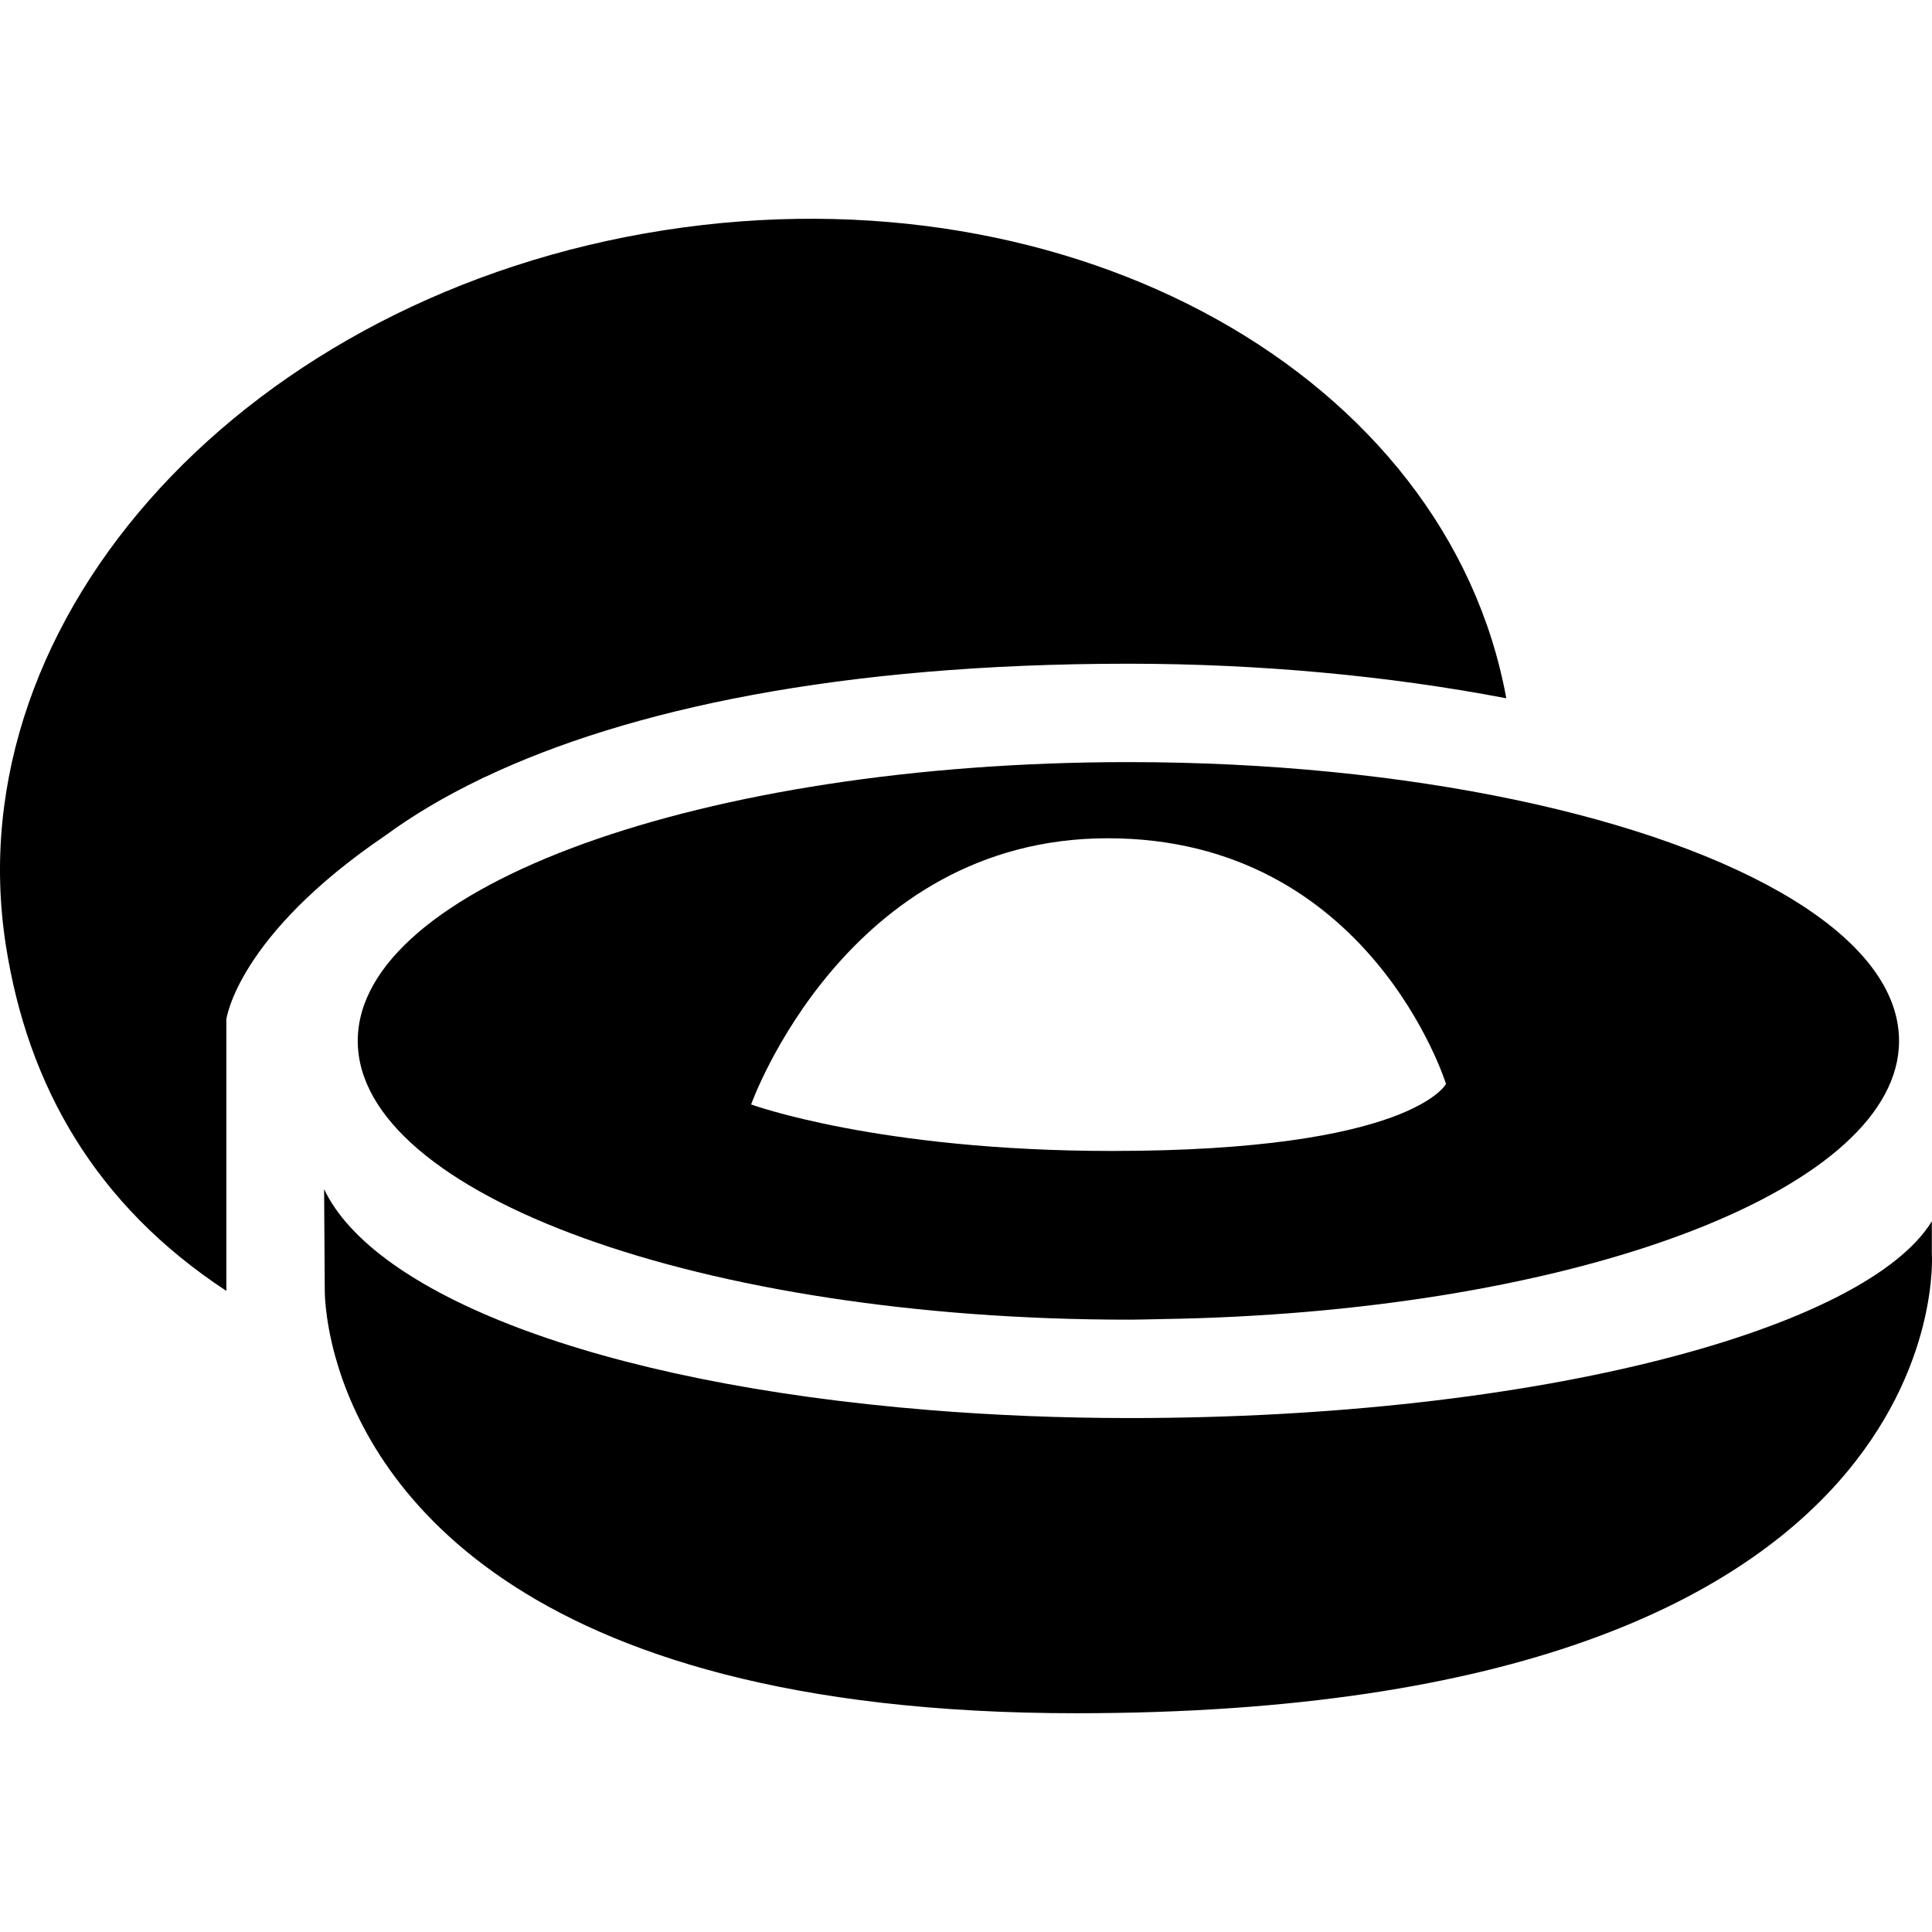
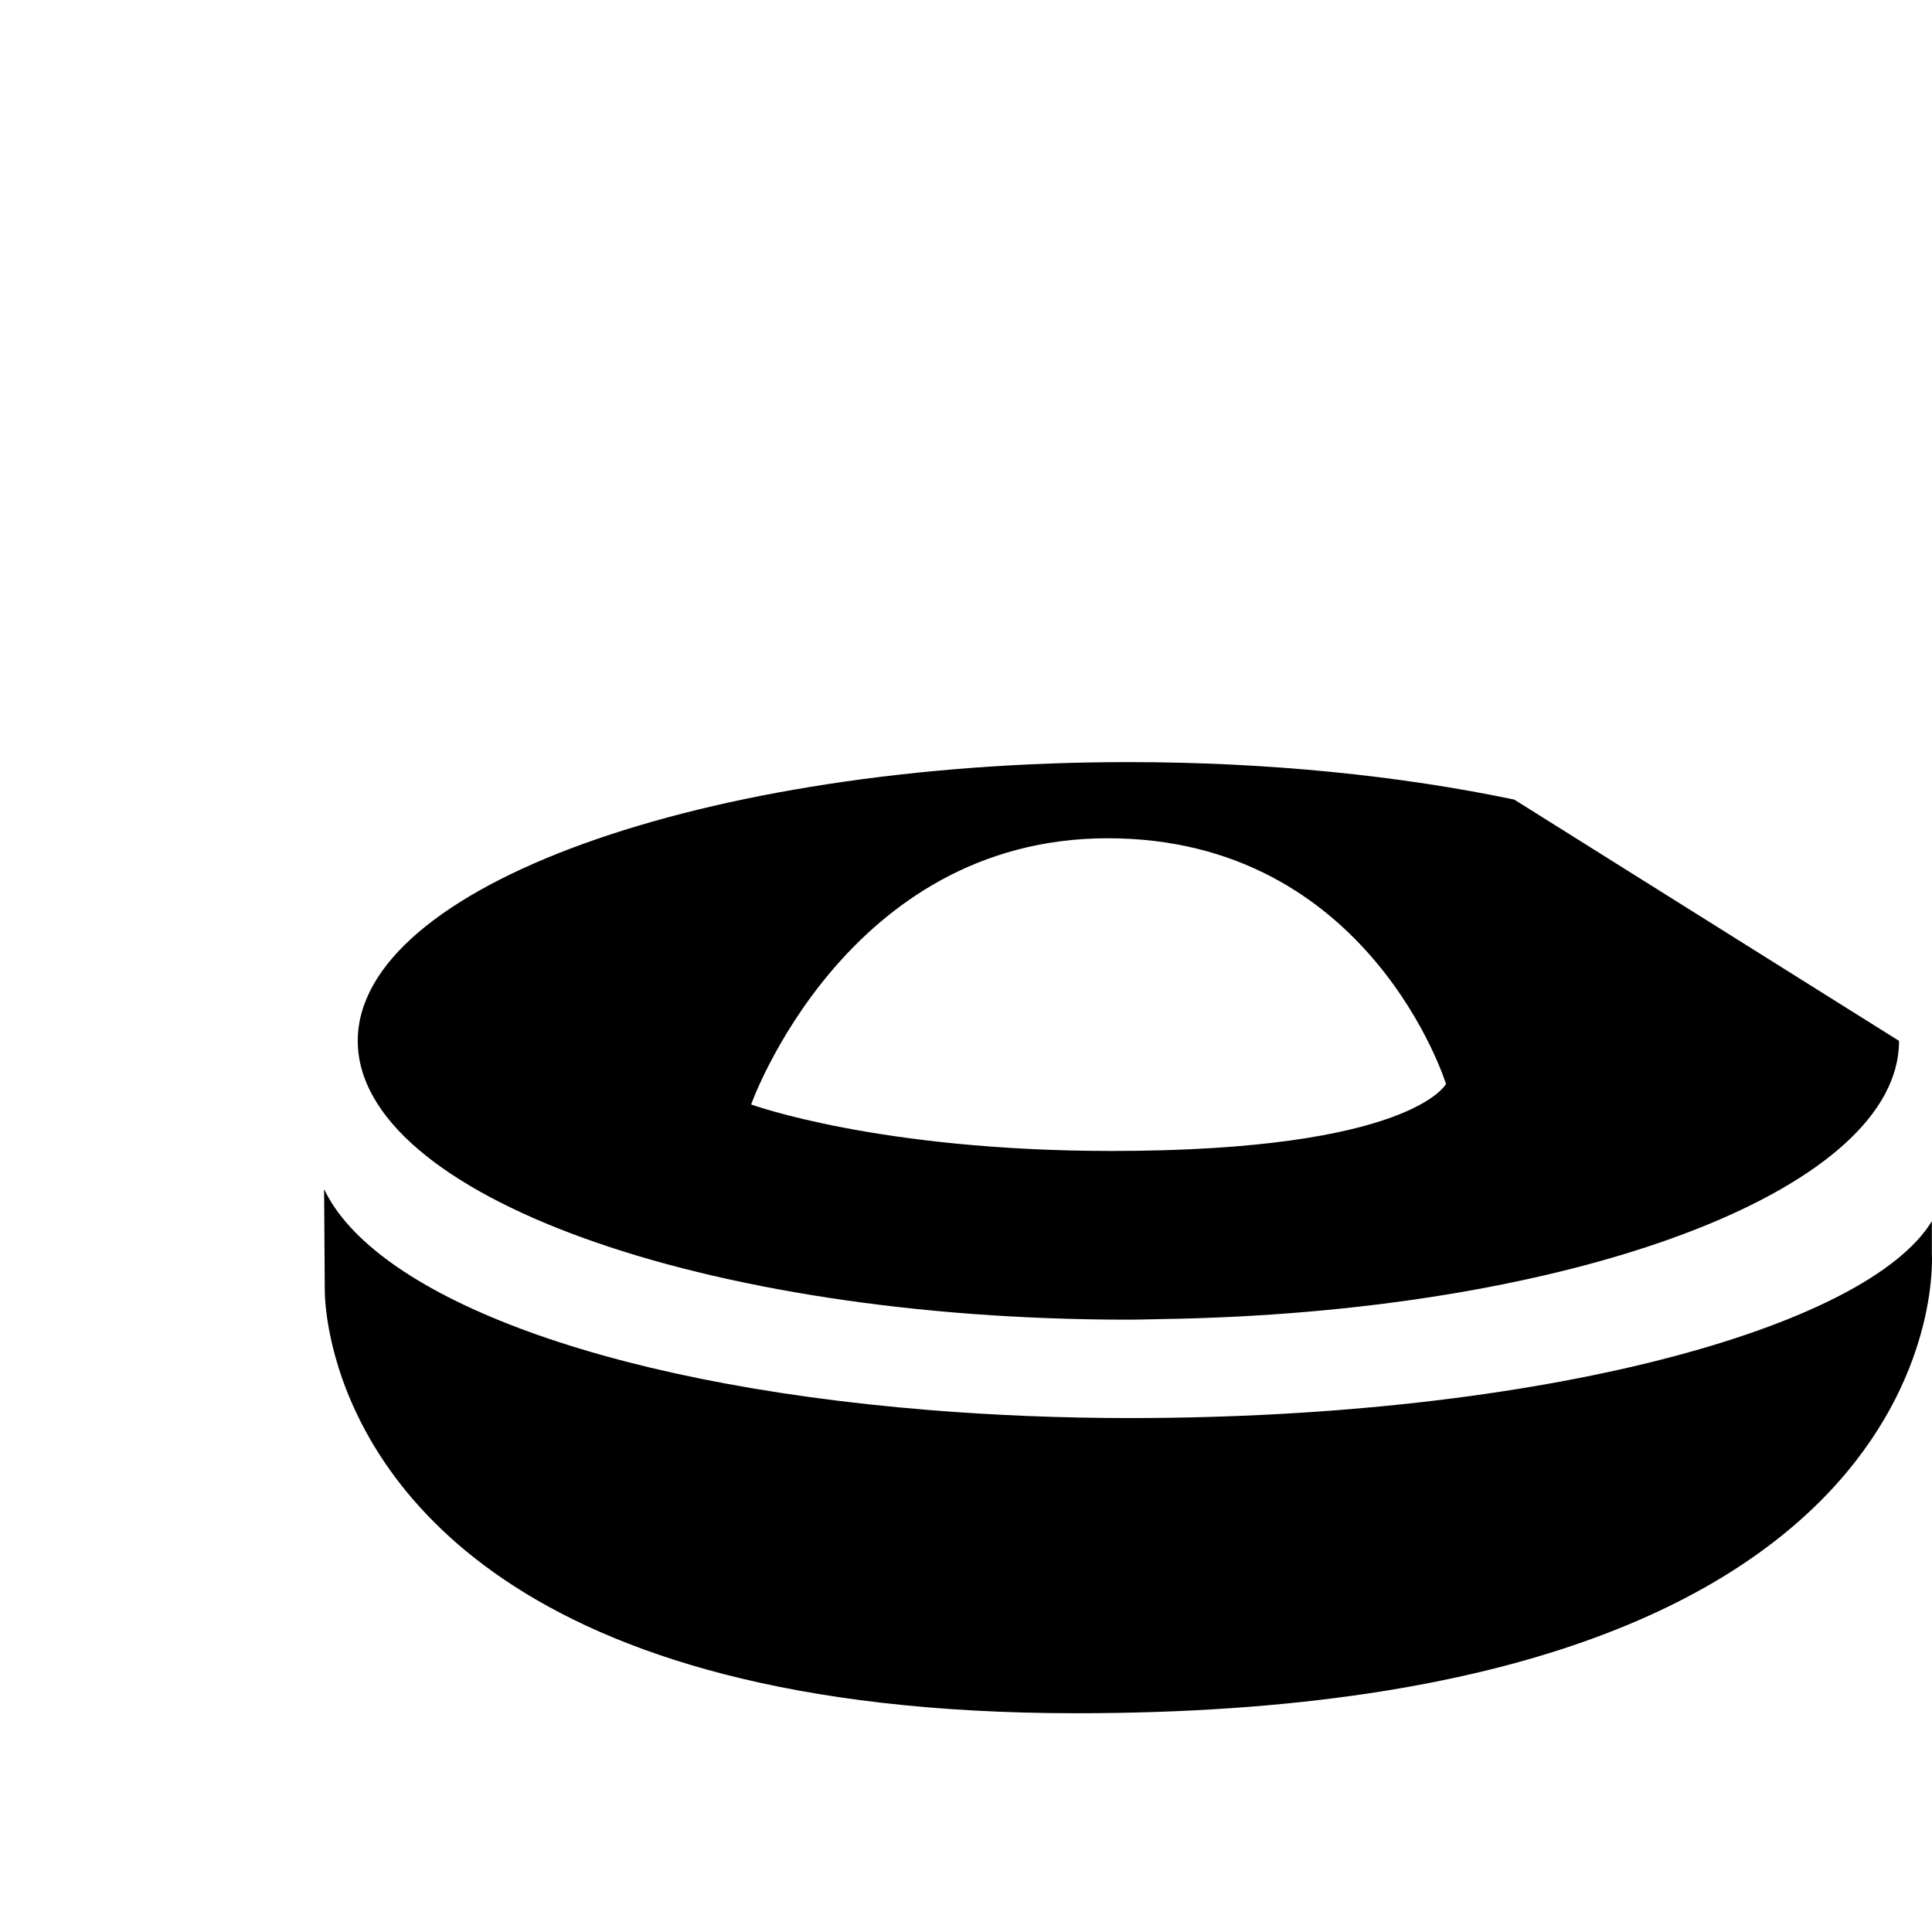
<svg xmlns="http://www.w3.org/2000/svg" version="1.1" id="Capa_1" x="0px" y="0px" width="563.294px" height="563.294px" viewBox="0 0 563.294 563.294" style="enable-background:new 0 0 563.294 563.294;" xml:space="preserve">
  <g>
    <g id="Layer_2_34_">
      <path d="M329.312,413.45c-19.852,0-39.35-0.804-58.101-2.314c-98.513-7.965-162.467-34.396-176.715-64.422l0.191,29.079    c0,0-0.201,7.88,3.05,19.651c9.649,34.894,49.754,104.068,216.017,104.068c259.058,0,249.495-134.076,249.495-134.076v-9.361    C544.124,387.221,449.618,413.45,329.312,413.45z" />
-       <path d="M1.701,275.588c6.378,40.908,26.048,75.687,64.298,100.788c0-0.573,0-1.022,0-1.3v-77.887c0,0,3.079-24.241,46.464-53.665    c7.917-5.814,17.146-11.312,27.722-16.399c0.172-0.086,0.306-0.172,0.478-0.258c0.325-0.172,0.612-0.249,0.937-0.411    c41.587-19.661,103.438-32.943,187.396-32.943c38.394,0,76.175,3.567,110.18,10.079C421.935,109.439,313.046,48.517,193.63,67.125    C72.626,85.973-13.303,179.312,1.701,275.588z" />
-       <path d="M441.499,233.13C408.403,226.197,370,222.2,328.996,222.2c-124.092,0-224.69,36.395-224.69,81.281    s100.598,81.281,224.69,81.281c3.309,0,6.531-0.124,9.802-0.172c115.773-1.808,208.884-35.219,214.611-77.026    c0.182-1.349,0.277-2.716,0.277-4.083C553.687,273.427,508.552,247.197,441.499,233.13z M324.167,335.573    c-68.142,0-105.168-13.56-105.168-13.56s27.578-77.609,103.992-77.609s98.608,71.633,98.608,71.633    S411.502,335.573,324.167,335.573z" />
+       <path d="M441.499,233.13C408.403,226.197,370,222.2,328.996,222.2c-124.092,0-224.69,36.395-224.69,81.281    s100.598,81.281,224.69,81.281c3.309,0,6.531-0.124,9.802-0.172c115.773-1.808,208.884-35.219,214.611-77.026    c0.182-1.349,0.277-2.716,0.277-4.083z M324.167,335.573    c-68.142,0-105.168-13.56-105.168-13.56s27.578-77.609,103.992-77.609s98.608,71.633,98.608,71.633    S411.502,335.573,324.167,335.573z" />
    </g>
  </g>
  <g>
</g>
  <g>
</g>
  <g>
</g>
  <g>
</g>
  <g>
</g>
  <g>
</g>
  <g>
</g>
  <g>
</g>
  <g>
</g>
  <g>
</g>
  <g>
</g>
  <g>
</g>
  <g>
</g>
  <g>
</g>
  <g>
</g>
</svg>